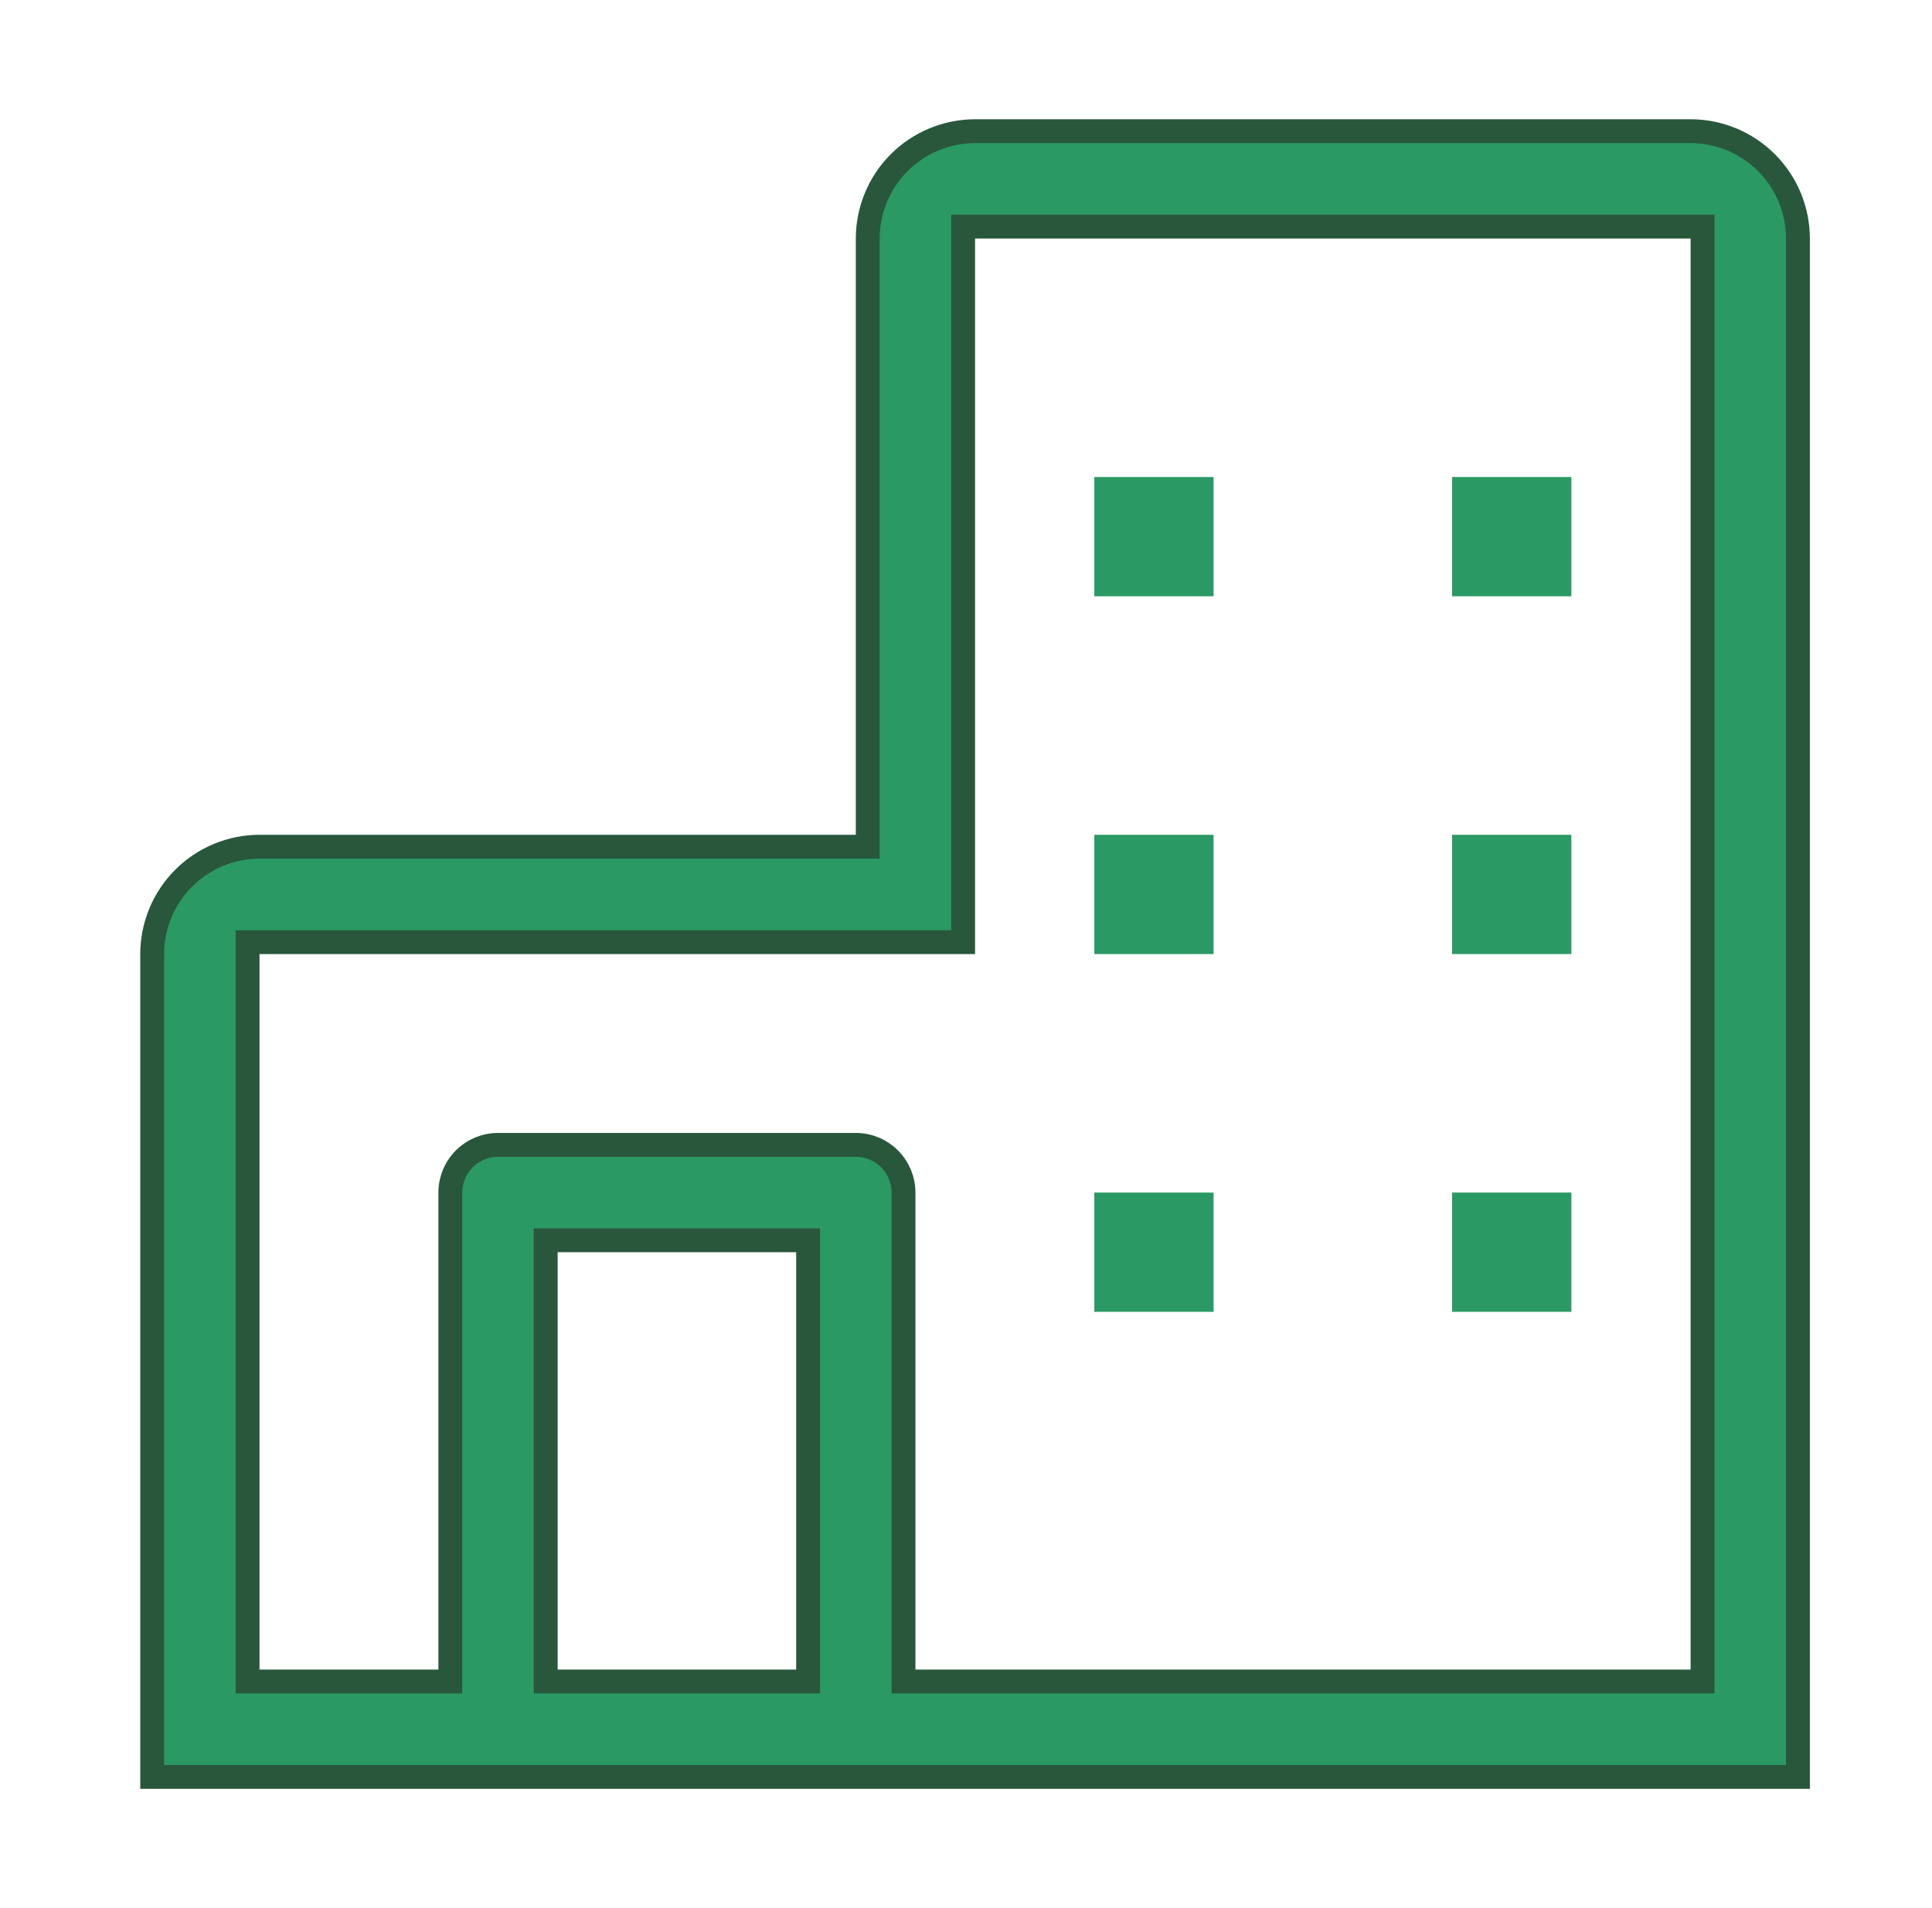
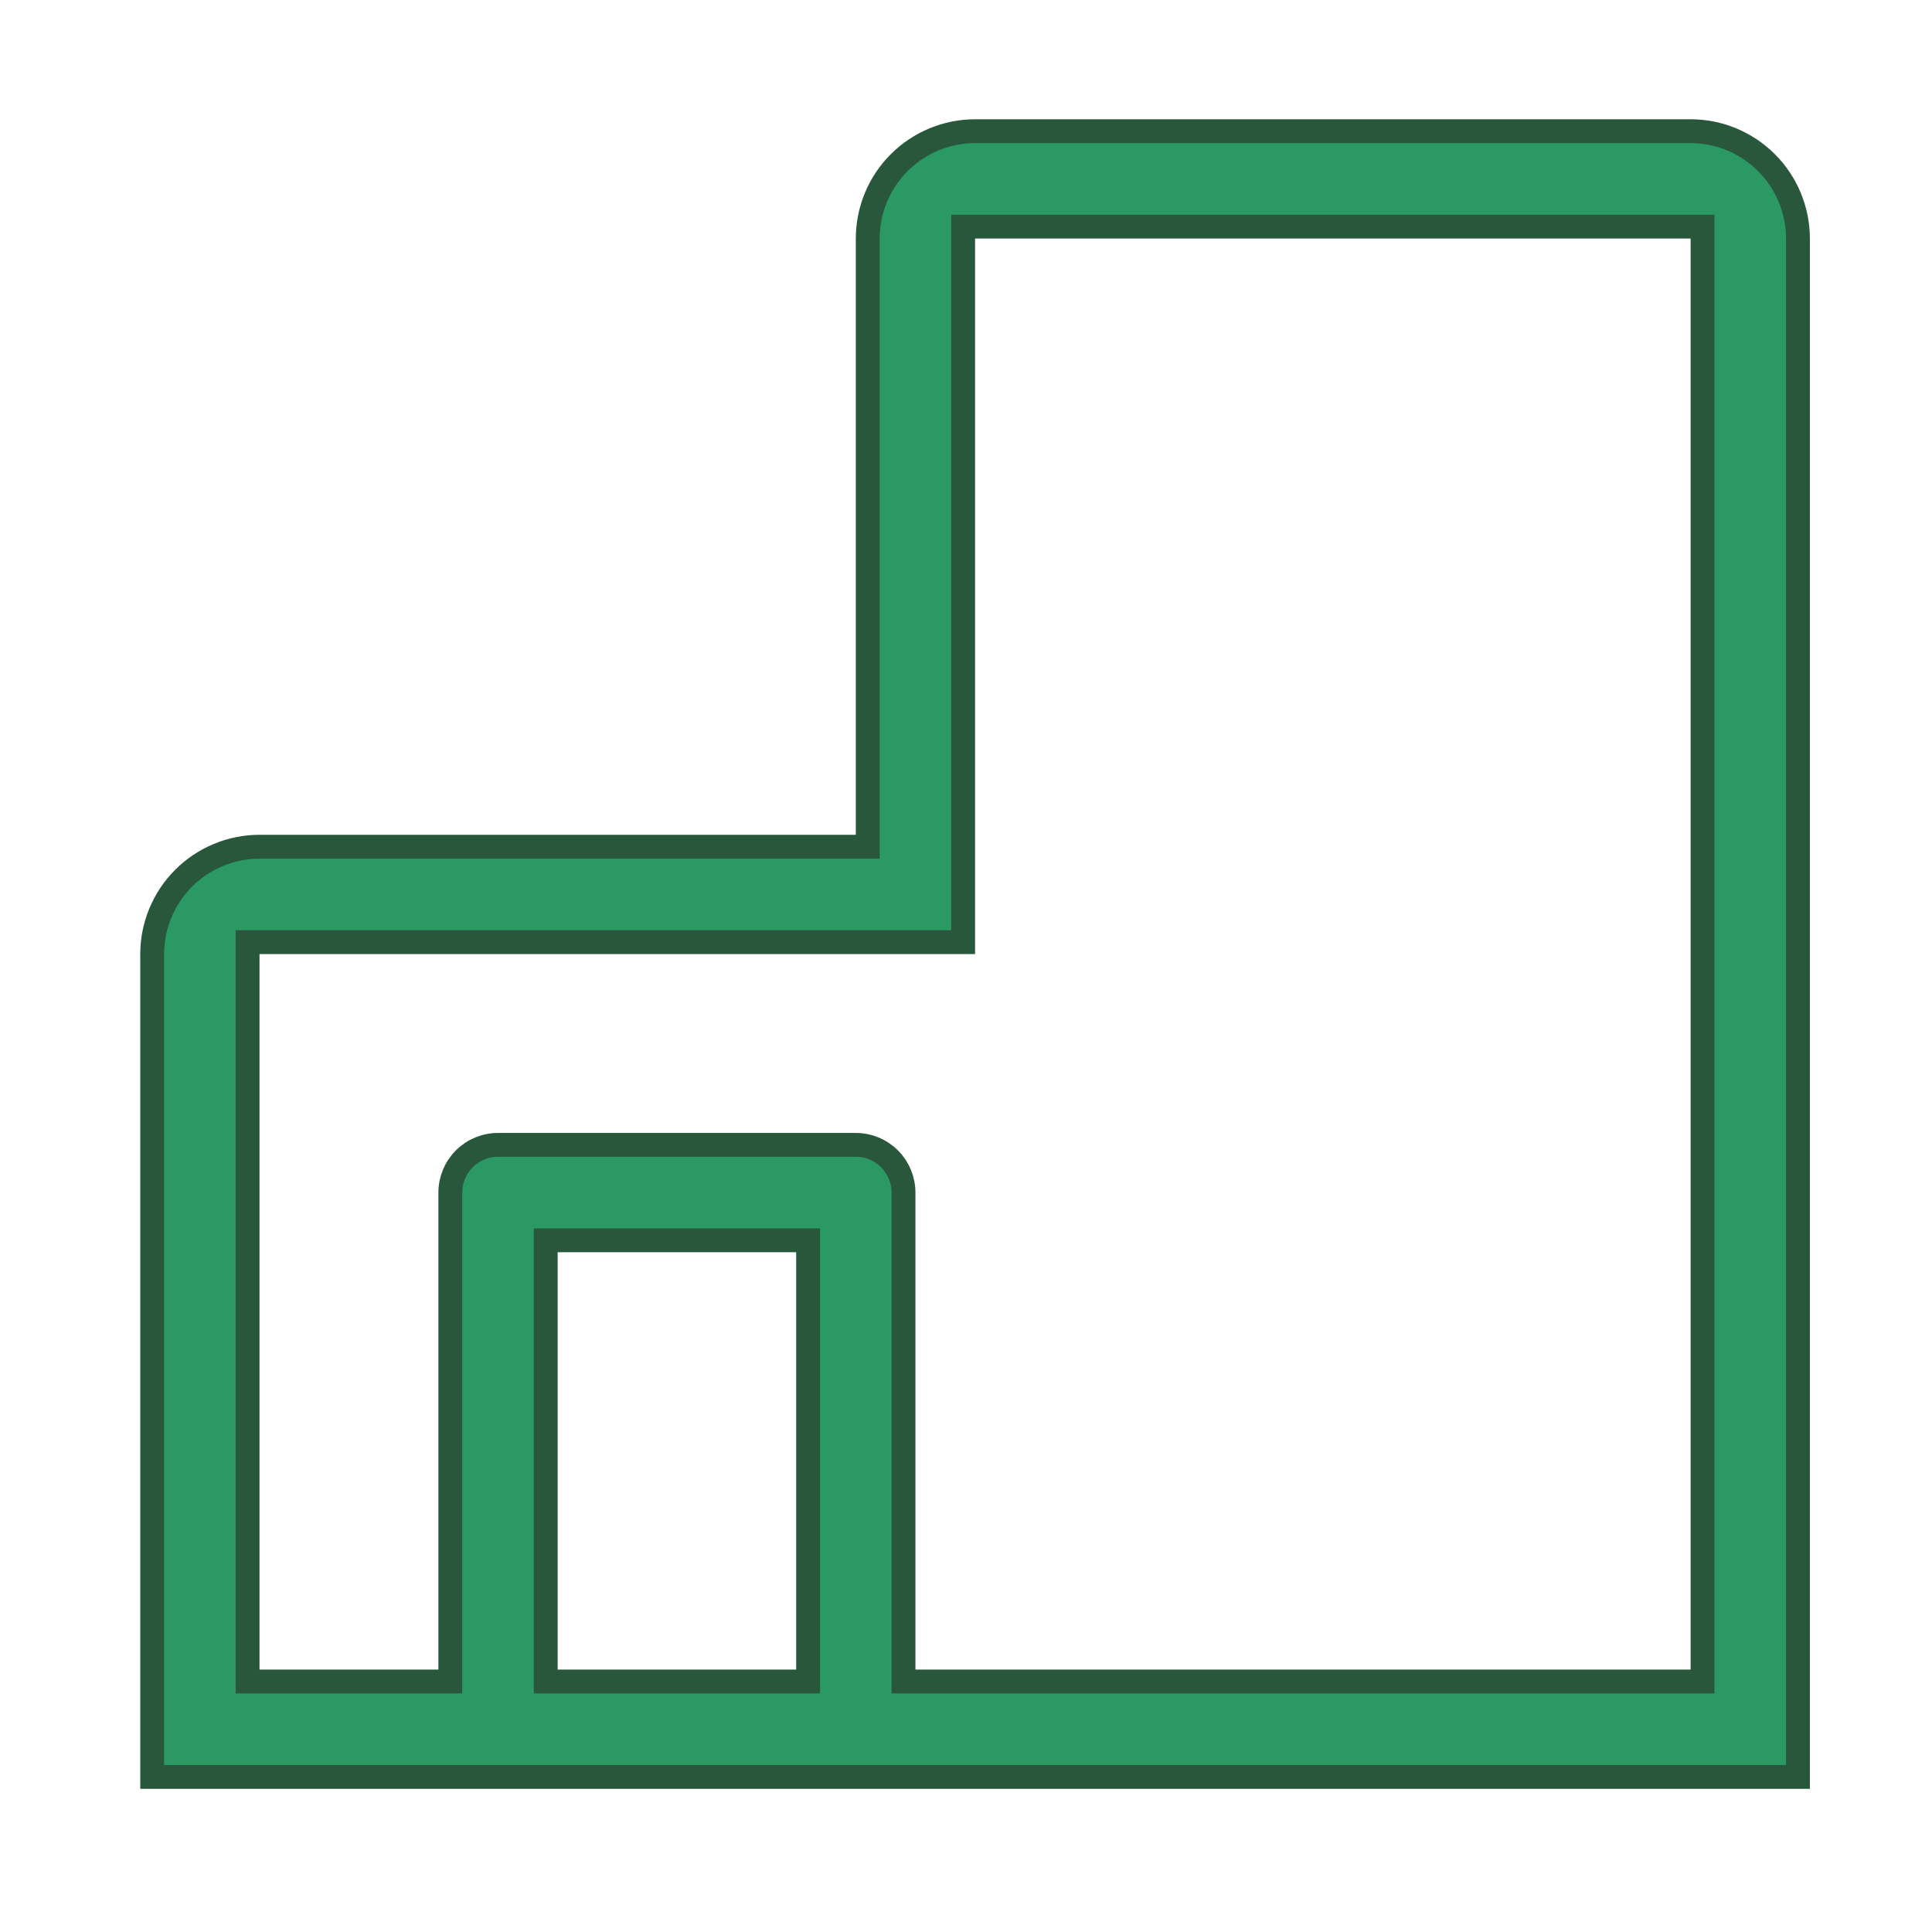
<svg xmlns="http://www.w3.org/2000/svg" width="81" height="80" viewBox="0 0 81 80" fill="none">
  <path d="M35.88 35.5H36.38V35V10.001C36.381 8.807 36.856 7.663 37.699 6.819C38.543 5.976 39.687 5.501 40.88 5.5H70.88C72.073 5.501 73.217 5.976 74.06 6.819C74.904 7.663 75.379 8.807 75.38 10.001V74.5H6.38V40C6.381 38.807 6.856 37.663 7.699 36.819C8.543 35.976 9.687 35.501 10.88 35.5H35.88ZM22.88 70V70.5H23.38H33.38H33.88V70V52.5V52H33.38H23.38H22.88V52.5V70ZM70.88 70.5H71.38V70V10V9.5H70.88H40.88H40.38V10V39.5H10.88H10.38V40V70V70.5H10.88H18.38H18.88V70V50C18.88 49.47 19.091 48.961 19.466 48.586C19.841 48.211 20.349 48 20.88 48H35.88C36.41 48 36.919 48.211 37.294 48.586C37.669 48.961 37.88 49.47 37.88 50V70V70.5H38.38H70.88Z" fill="#2A9964" stroke="#28573C" />
-   <path d="M45.88 20H50.88V25H45.88V20ZM60.88 20H65.88V25H60.88V20ZM45.88 35H50.88V40H45.88V35ZM60.88 35H65.88V40H60.88V35ZM45.88 50H50.88V55H45.88V50ZM60.88 50H65.88V55H60.88V50Z" fill="#2A9964" />
</svg>